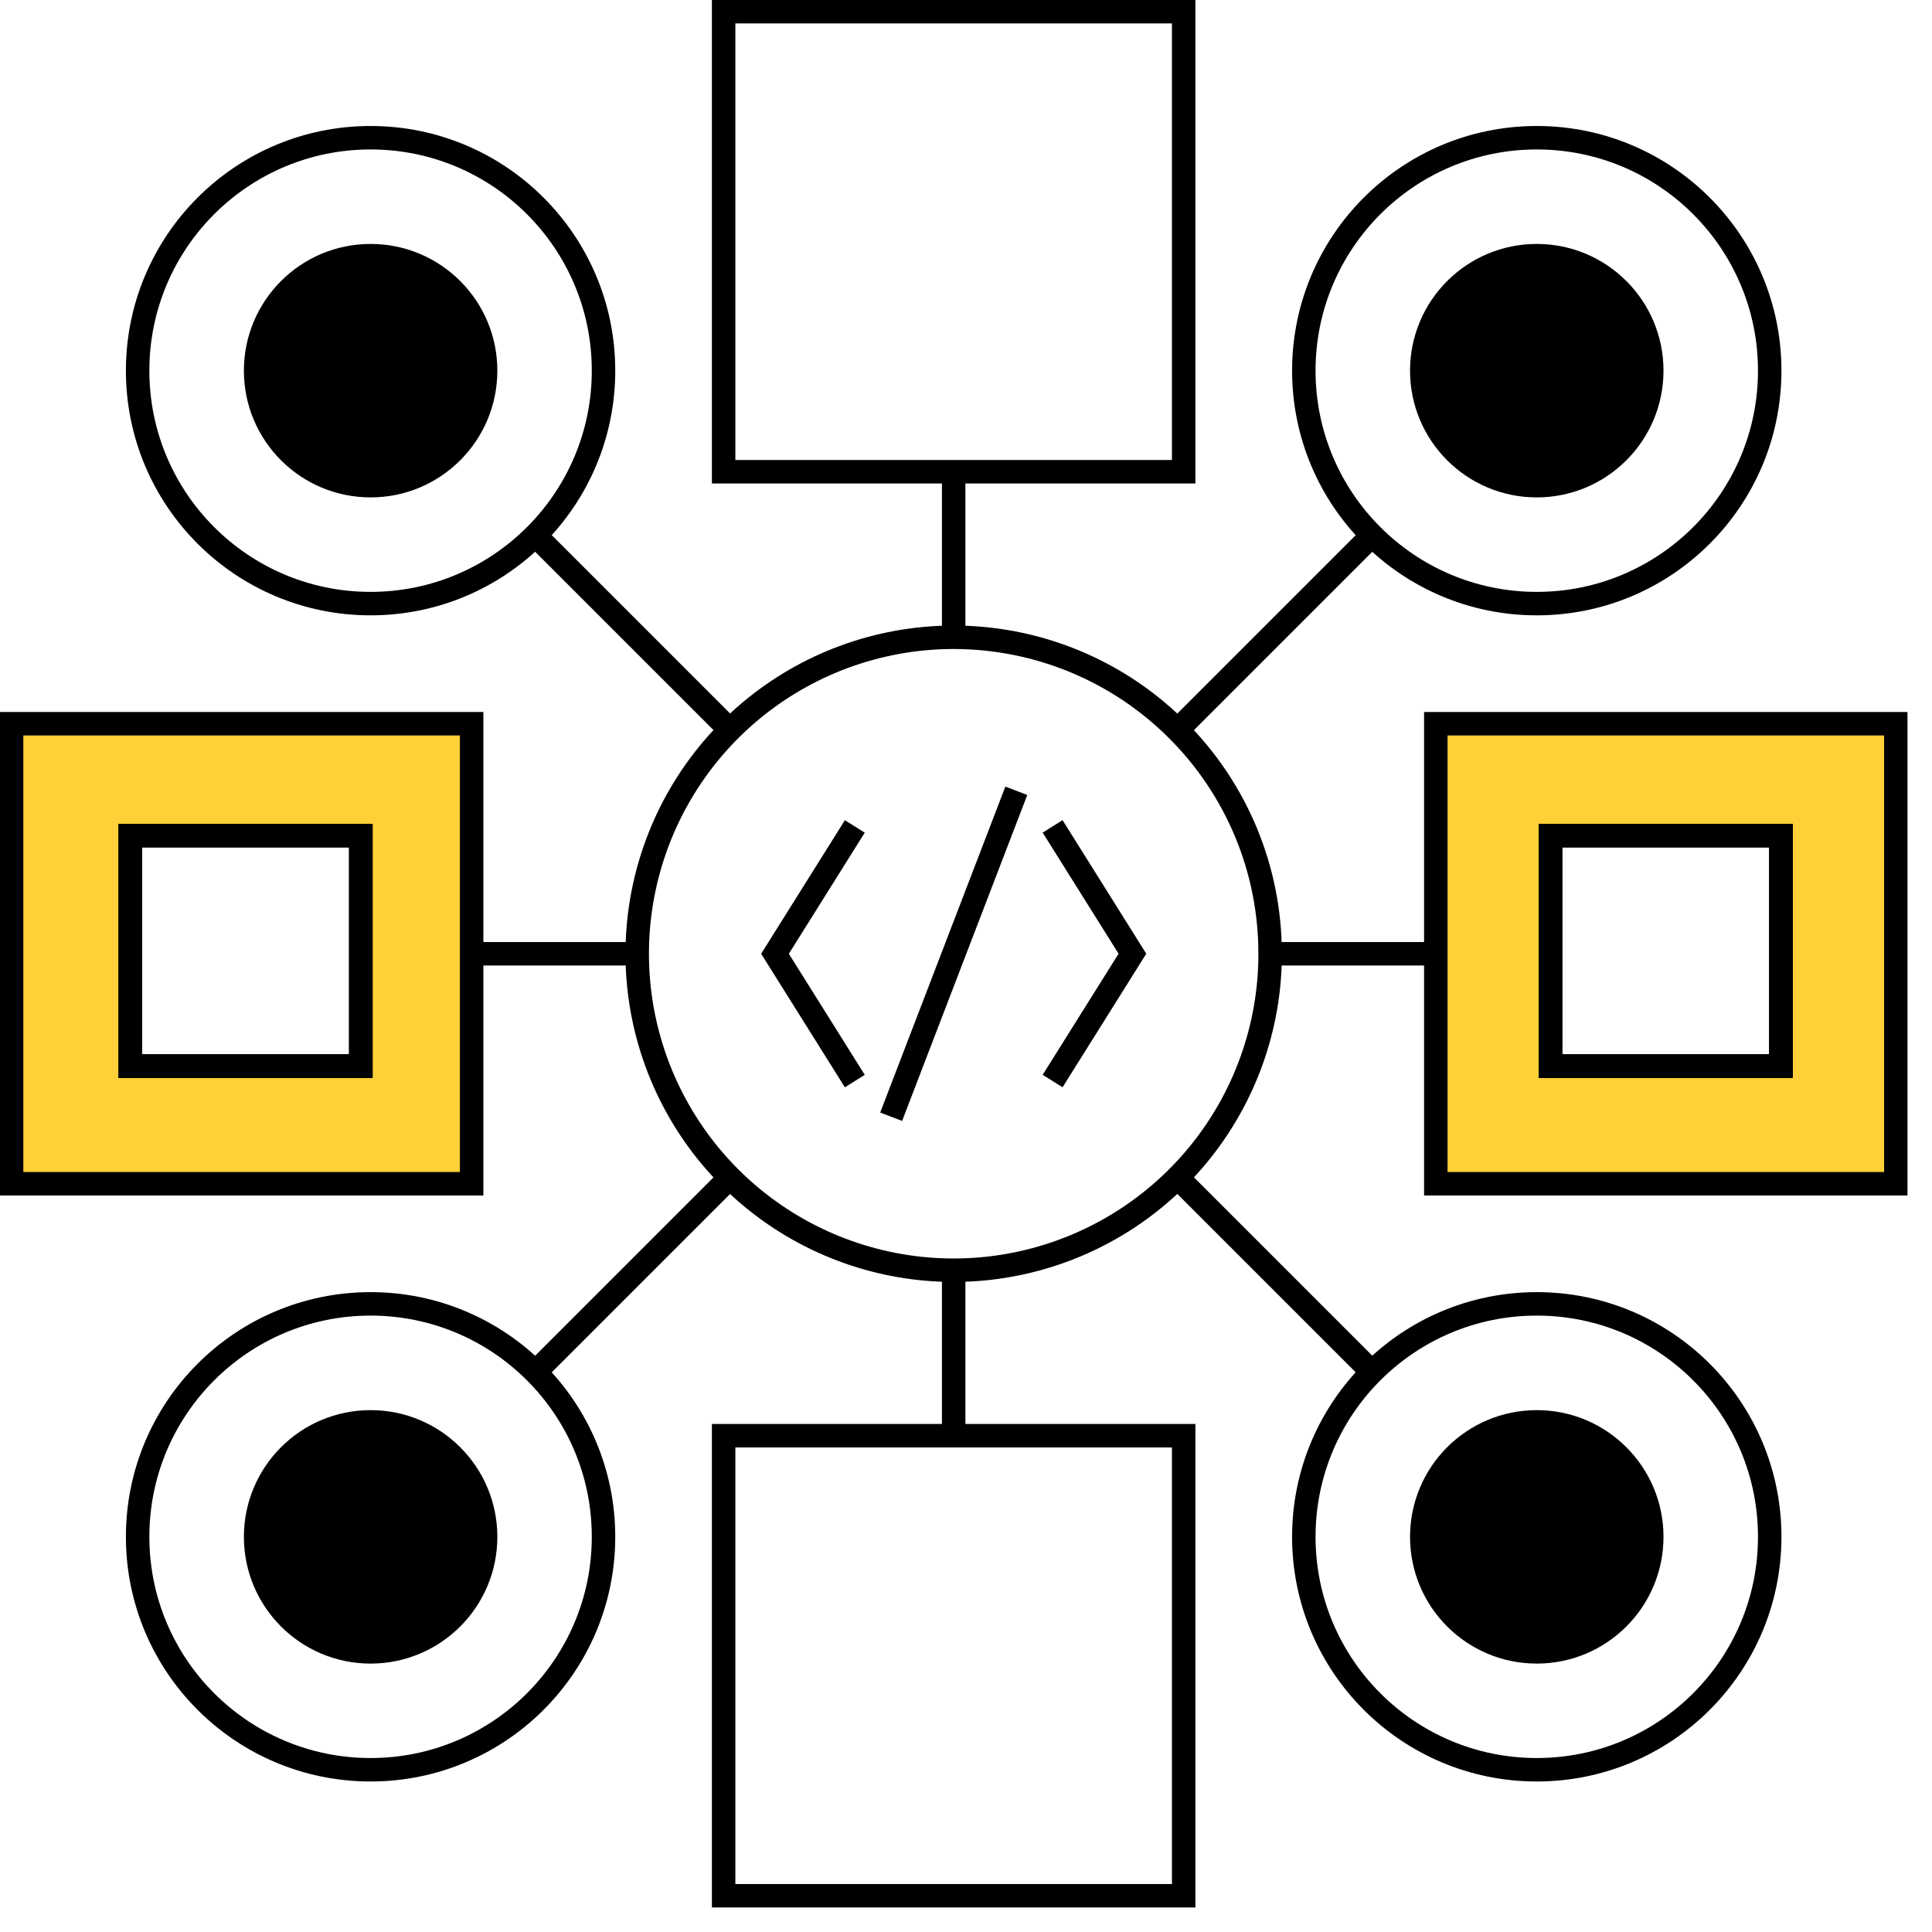
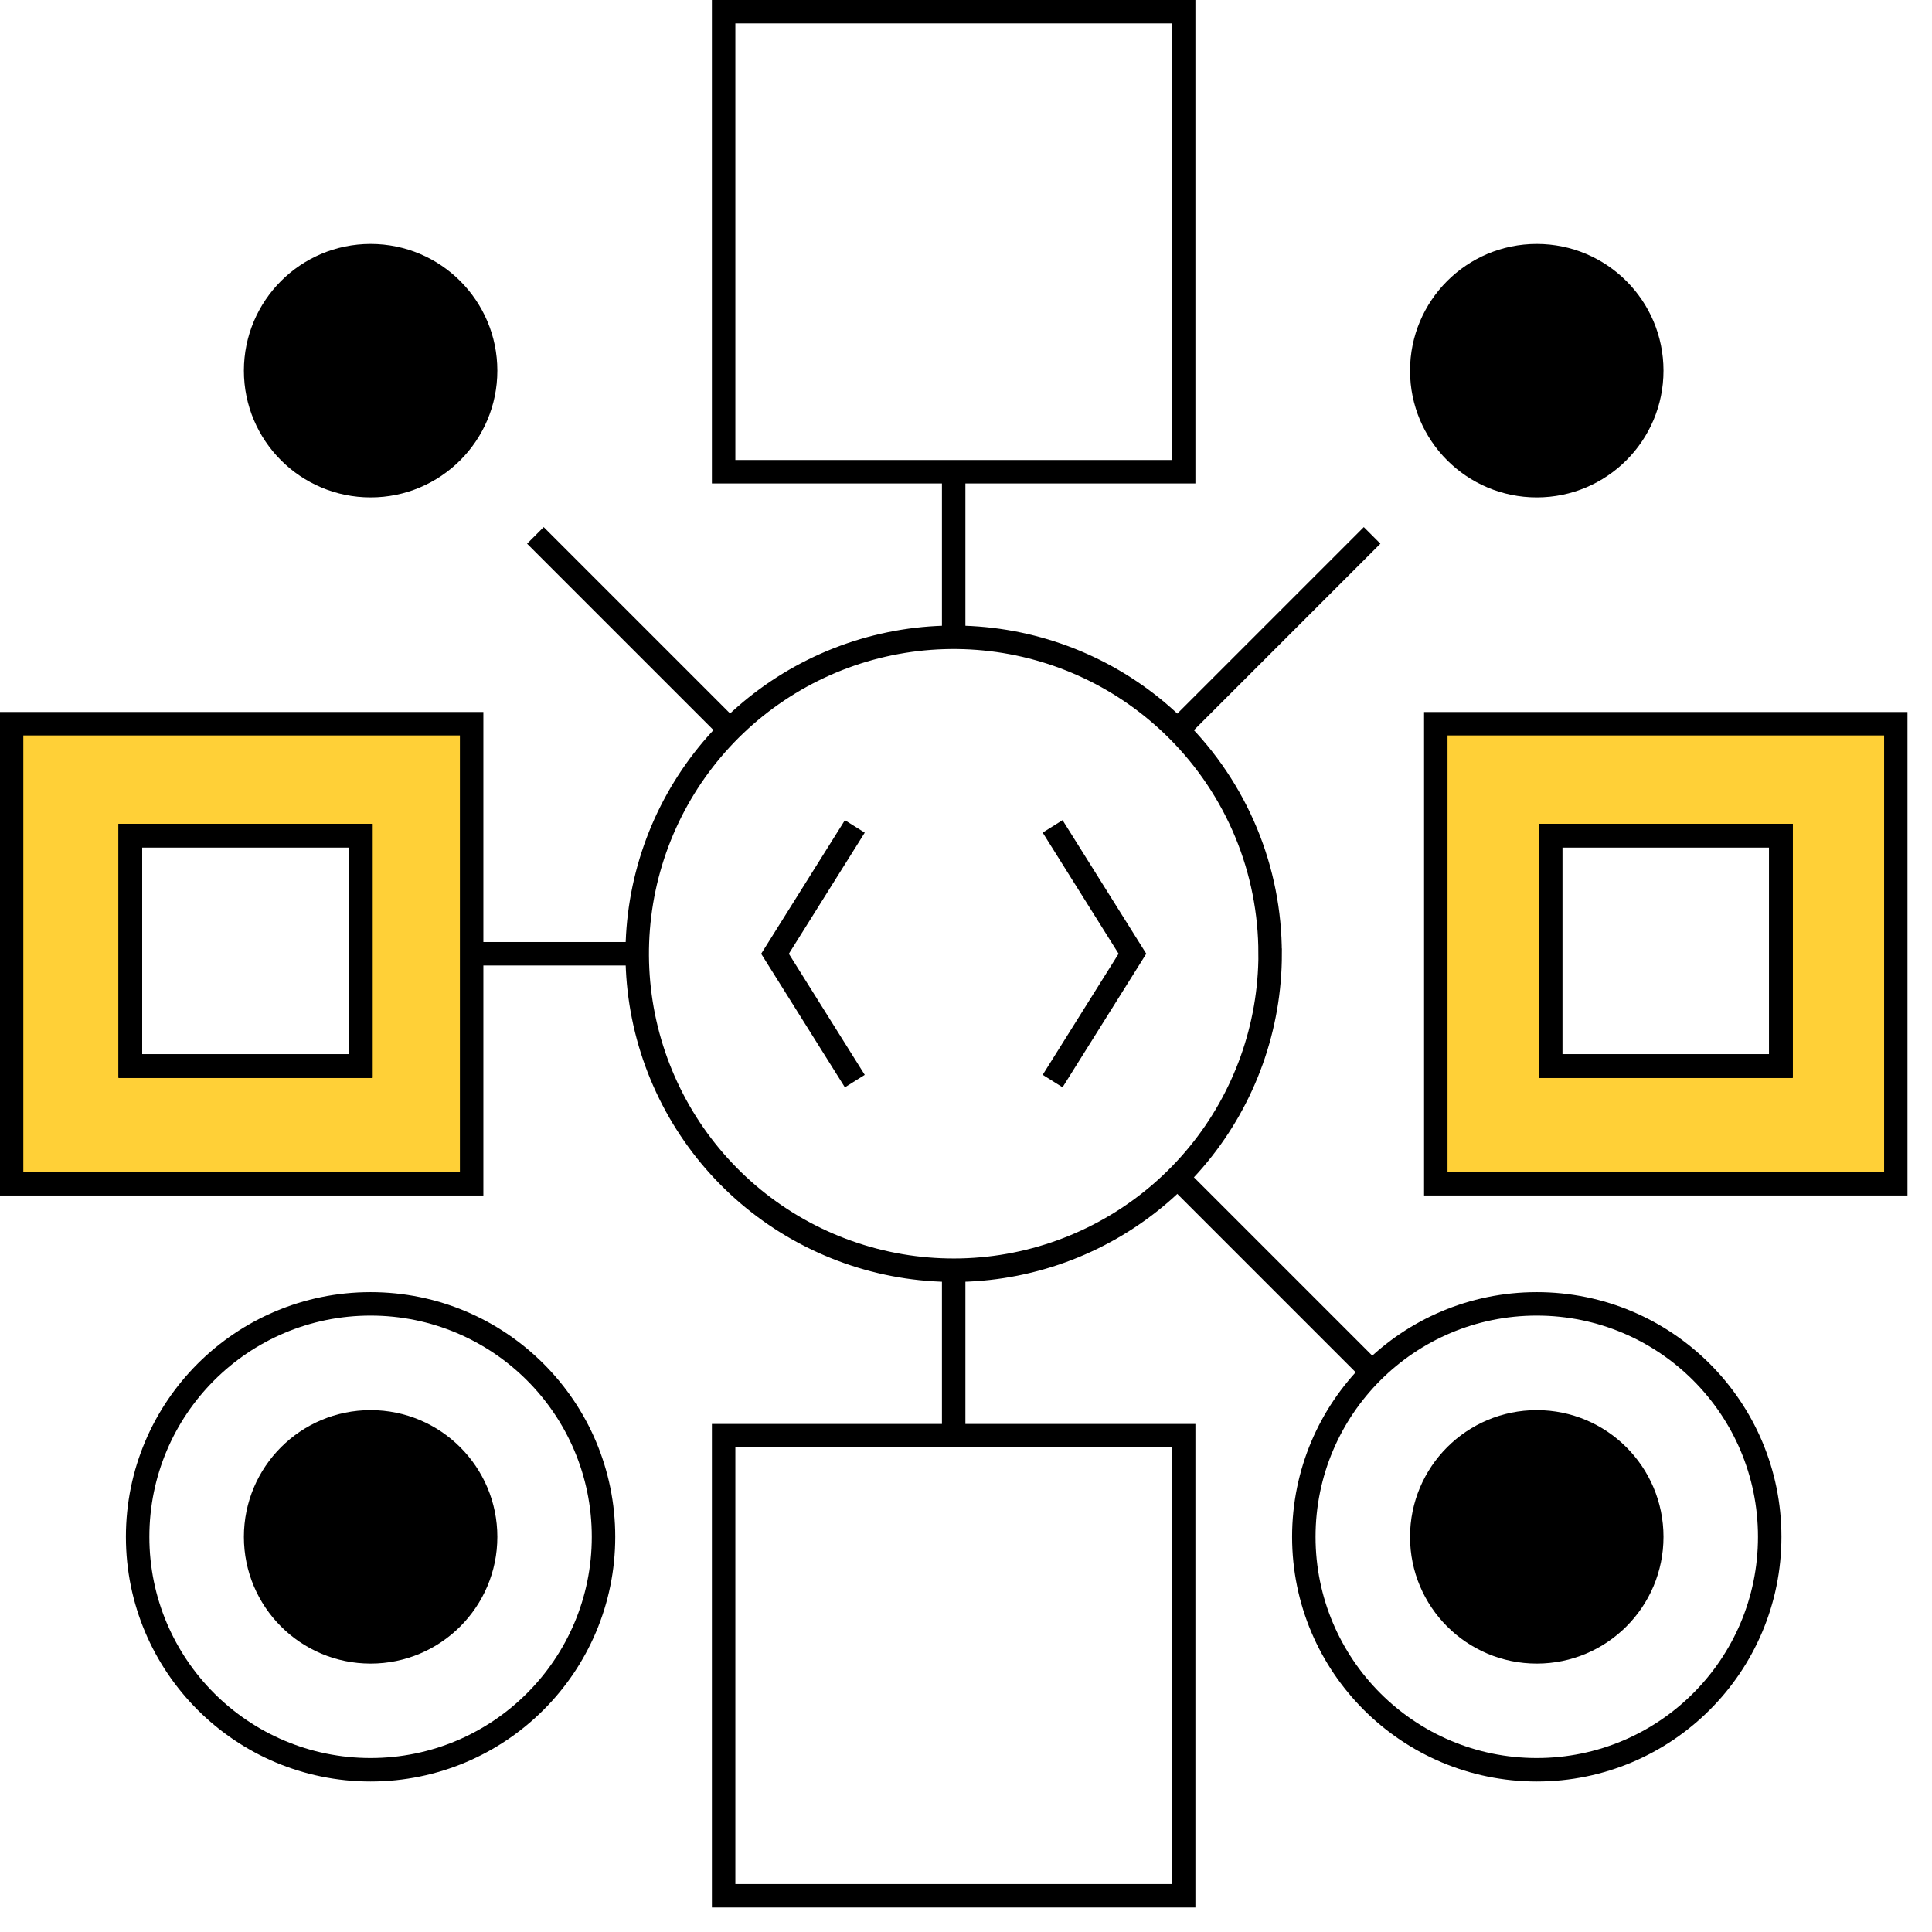
<svg xmlns="http://www.w3.org/2000/svg" fill="none" height="42" viewBox="0 0 42 42" width="42">
  <clipPath id="a">
    <path d="m0 0h41.467v41.467h-41.467z" />
  </clipPath>
  <g clip-path="url(#a)" stroke="#000" stroke-miterlimit="10" stroke-width=".51">
-     <path d="m31.21 20.734h-3.599" />
    <path d="m13.855 20.734h-3.599" />
    <path d="m.252 15.733v10.001h10.001v-10.001zm7.591 7.442h-5.011v-5.011h5.011z" fill="#ffd037" />
    <path d="m7.845 18.165h-5.011v5.011h5.011z" />
    <path d="m31.213 15.733v10.001h10.001v-10.001zm7.505 7.442h-5.011v-5.011h5.011z" fill="#ffd037" />
    <path d="m38.715 18.165h-5.01v5.011h5.01z" />
    <path d="m20.732 13.854v-3.599" />
    <path d="m20.732 31.212v-3.599" />
    <path d="m29.828 11.639-4.23 4.23" />
-     <path d="m15.869 25.598-4.23 4.23" />
    <path d="m27.612 20.734c-0 1.591-.552 3.134-1.562 4.364-1.01 1.23-2.415 2.072-3.976 2.383s-3.181.07-4.585-.68-2.504-1.964-3.113-3.435c-.609-1.47-.689-3.107-.227-4.63.462-1.523 1.438-2.839 2.761-3.723 1.323-.884 2.912-1.282 4.496-1.126 1.584.156 3.065.856 4.19 1.982.64.638 1.147 1.397 1.493 2.231.346.835.523 1.73.522 2.633z" />
    <path d="m29.828 29.828-4.23-4.23" />
    <path d="m15.869 15.869-4.23-4.23" />
    <path d="m25.732 10.255v-10.001h-10.001v10.001z" />
    <path d="m25.732 41.212v-10.001h-10.001v10.001z" />
-     <path d="m8.056 13.122c2.797 0 5.064-2.267 5.064-5.064 0-2.797-2.267-5.064-5.064-5.064s-5.064 2.267-5.064 5.064c0 2.797 2.267 5.064 5.064 5.064z" />
-     <path d="m33.408 13.122c2.797 0 5.064-2.267 5.064-5.064 0-2.797-2.267-5.064-5.064-5.064-2.797 0-5.064 2.267-5.064 5.064 0 2.797 2.267 5.064 5.064 5.064z" />
    <path d="m33.408 38.473c2.797 0 5.064-2.267 5.064-5.064 0-2.797-2.267-5.064-5.064-5.064-2.797 0-5.064 2.267-5.064 5.064 0 2.797 2.267 5.064 5.064 5.064z" />
    <path d="m8.056 38.473c2.797 0 5.064-2.267 5.064-5.064 0-2.797-2.267-5.064-5.064-5.064s-5.064 2.267-5.064 5.064c0 2.797 2.267 5.064 5.064 5.064z" />
    <g fill="#000">
      <path d="m8.057 35.91c1.381 0 2.5-1.119 2.5-2.5s-1.119-2.5-2.5-2.5c-1.381 0-2.5 1.119-2.5 2.5s1.119 2.5 2.5 2.5z" />
      <path d="m8.057 10.558c1.381 0 2.5-1.119 2.5-2.5 0-1.381-1.119-2.5-2.5-2.5-1.381 0-2.5 1.119-2.5 2.5 0 1.381 1.119 2.5 2.5 2.5z" />
      <path d="m33.408 10.558c1.381 0 2.5-1.119 2.5-2.5 0-1.381-1.119-2.5-2.5-2.5-1.381 0-2.5 1.119-2.5 2.5 0 1.381 1.119 2.5 2.5 2.5z" />
      <path d="m33.408 35.91c1.381 0 2.5-1.119 2.5-2.5s-1.119-2.5-2.5-2.5c-1.381 0-2.5 1.119-2.5 2.5s1.119 2.5 2.5 2.5z" />
    </g>
-     <path d="m22.094 17.191-2.721 7.086" />
    <path d="m22.883 17.965 1.735 2.768-1.735 2.768" />
    <path d="m18.583 23.502-1.735-2.768 1.735-2.768" />
    <path d="m7.845 18.165h-5.011v5.011h5.011z" />
    <path d="m38.715 18.165h-5.01v5.011h5.01z" />
  </g>
</svg>